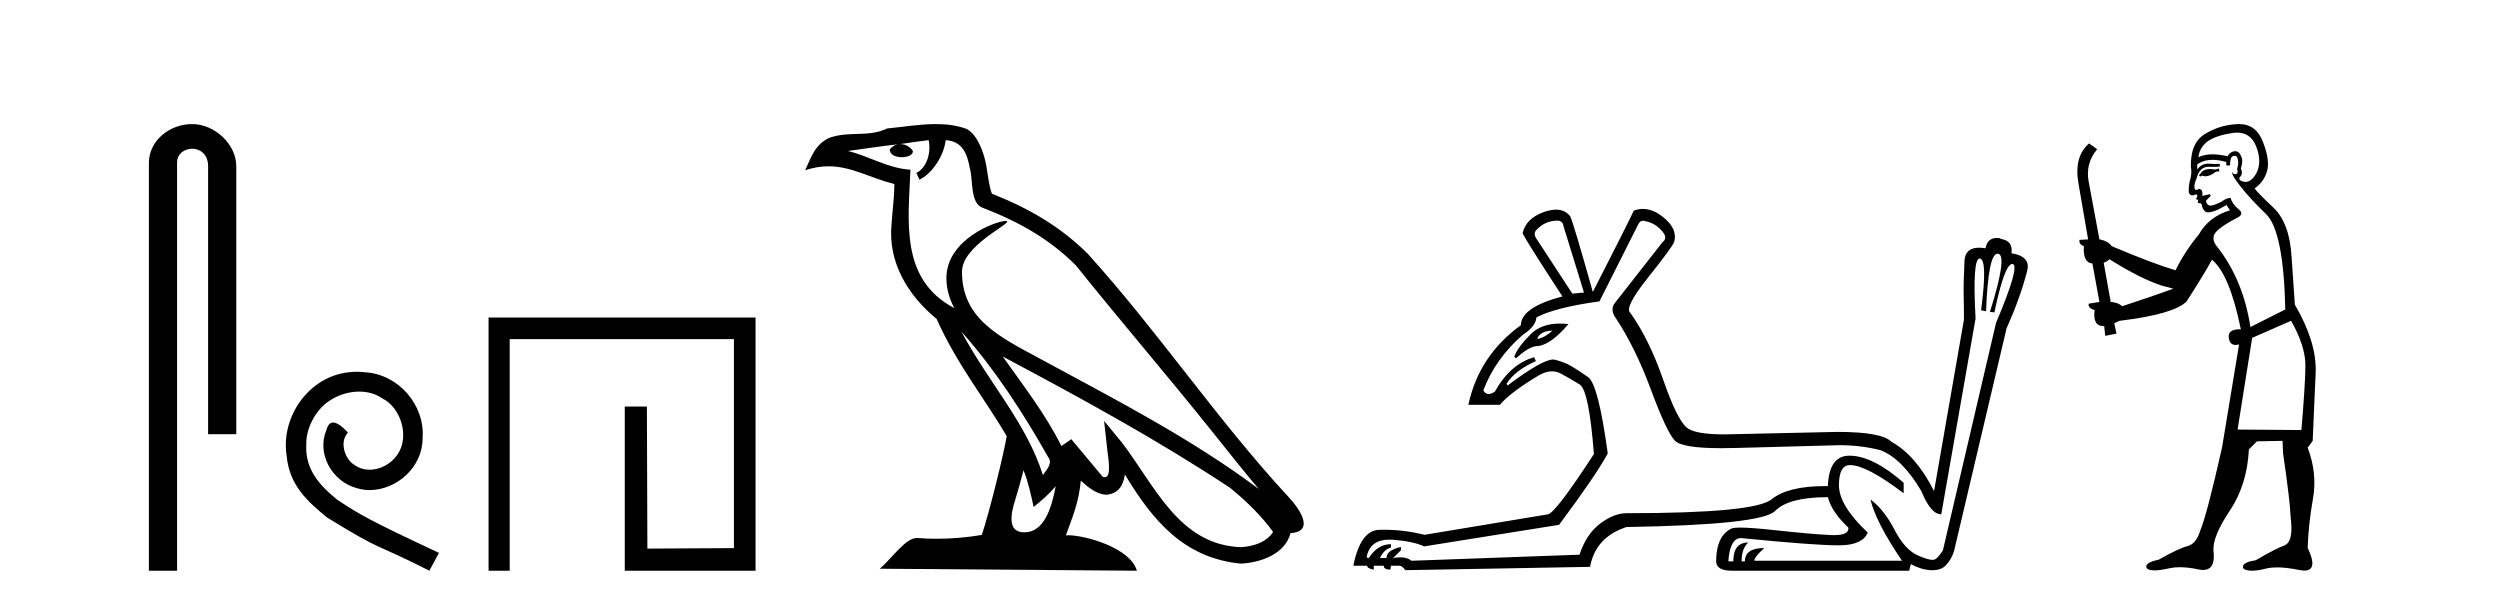
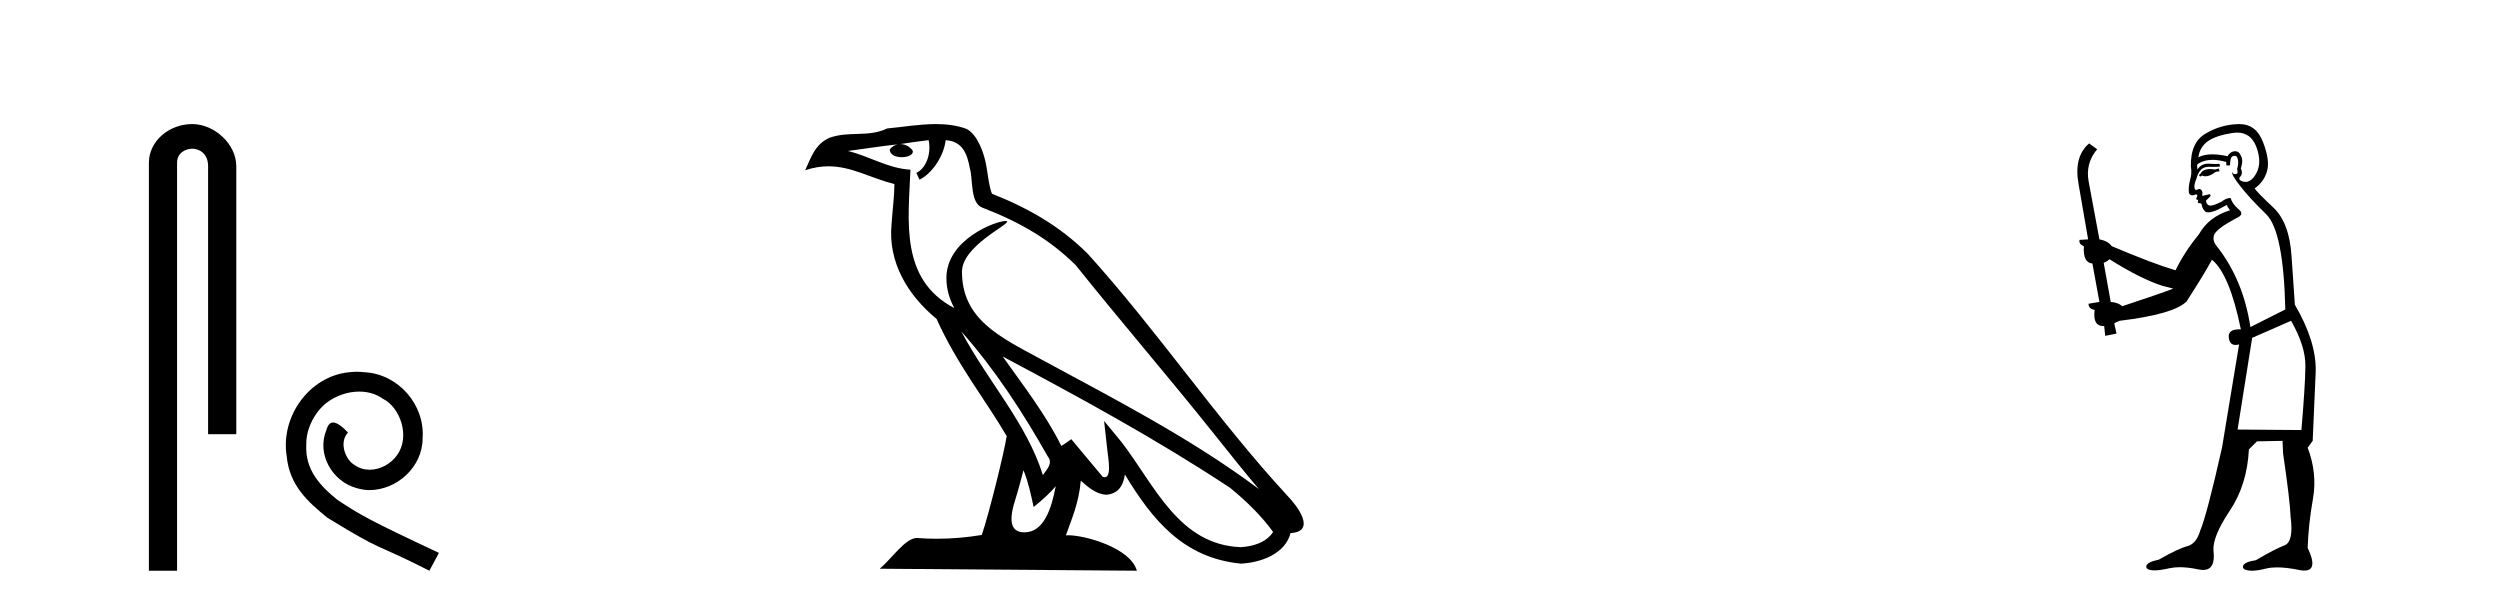
<svg xmlns="http://www.w3.org/2000/svg" width="170.0" height="41.0">
  <path d="M 13.069 8.437 C 11.5 8.437 10.124 9.591 10.124 11.072 L 10.124 38.809 L 12.041 38.809 L 12.041 11.072 C 12.041 10.346 12.68 10.111 13.081 10.111 C 13.502 10.111 14.151 10.406 14.151 11.296 L 14.151 29.526 L 16.067 29.526 L 16.067 11.296 C 16.067 9.813 14.598 8.437 13.069 8.437 Z" style="fill:#000000;stroke:none" />
  <path d="M 24.278 25.279 C 24.09 25.279 23.902 25.297 23.714 25.314 C 20.998 25.604 19.068 28.354 19.495 31.019 C 19.683 33.001 20.913 34.111 22.262 35.205 C 26.277 37.665 25.149 36.759 29.198 38.809 L 29.847 37.596 C 25.03 35.341 24.449 34.983 22.946 33.992 C 21.716 33.001 20.742 31.908 20.827 30.251 C 20.793 29.106 21.477 27.927 22.245 27.364 C 22.86 26.902 23.646 26.629 24.415 26.629 C 24.996 26.629 25.542 26.766 26.021 27.107 C 27.234 27.705 27.9 29.687 27.011 30.934 C 26.601 31.532 25.867 31.942 25.132 31.942 C 24.774 31.942 24.415 31.839 24.107 31.617 C 23.492 31.276 23.031 30.08 23.663 29.414 C 23.373 29.106 22.963 28.73 22.655 28.73 C 22.45 28.73 22.297 28.884 22.194 29.243 C 21.511 30.883 22.604 32.745 24.244 33.189 C 24.534 33.274 24.825 33.326 25.115 33.326 C 26.994 33.326 28.737 31.754 28.737 29.807 C 28.908 27.534 27.097 25.45 24.825 25.314 C 24.654 25.297 24.466 25.279 24.278 25.279 Z" style="fill:#000000;stroke:none" />
-   <path d="M 33.222 21.59 L 33.222 38.809 L 34.66 38.809 L 34.66 23.061 L 49.907 23.061 L 49.907 37.271 L 44.022 37.305 L 43.989 27.642 L 42.484 27.642 L 42.484 38.809 L 51.378 38.809 L 51.378 21.59 Z" style="fill:#000000;stroke:none" />
  <path d="M 65.368 22.54 L 65.368 22.54 C 67.662 25.118 69.562 28.06 71.255 31.048 C 71.61 31.486 71.21 31.888 70.917 32.305 C 69.801 28.763 67.234 26.03 65.368 22.54 ZM 63.148 9.529 C 63.339 10.422 62.987 11.451 62.31 11.755 L 62.526 12.217 C 63.372 11.815 64.184 10.612 64.305 9.532 C 65.459 9.601 65.775 10.47 65.956 11.479 C 66.172 12.168 65.953 13.841 66.826 14.13 C 69.407 15.129 71.379 16.285 73.149 18.031 C 76.204 21.852 79.397 25.552 82.451 29.376 C 83.639 30.865 84.724 32.228 85.605 33.257 C 80.966 29.789 75.782 27.136 70.697 24.38 C 67.994 22.911 65.415 21.71 65.415 18.477 C 65.415 16.738 68.619 15.281 68.487 15.055 C 68.476 15.035 68.439 15.026 68.38 15.026 C 67.723 15.026 64.356 16.274 64.356 18.907 C 64.356 19.637 64.551 20.313 64.89 20.944 C 64.885 20.944 64.88 20.943 64.875 20.943 C 61.182 18.986 61.768 15.028 61.911 11.538 C 60.377 11.453 59.113 10.616 57.655 10.267 C 58.786 10.121 59.913 9.933 61.046 9.816 L 61.046 9.816 C 60.833 9.858 60.639 9.982 60.509 10.154 C 60.491 10.526 60.911 10.69 61.322 10.69 C 61.722 10.69 62.112 10.534 62.074 10.264 C 61.893 9.982 61.563 9.799 61.226 9.799 C 61.216 9.799 61.206 9.799 61.197 9.799 C 61.76 9.719 62.511 9.599 63.148 9.529 ZM 69.598 31.976 C 69.928 32.78 70.1 33.632 70.287 34.476 C 70.825 34.04 71.347 33.593 71.788 33.06 L 71.788 33.06 C 71.501 34.623 70.964 36.199 69.663 36.199 C 68.875 36.199 68.51 35.667 69.015 34.054 C 69.253 33.293 69.443 32.566 69.598 31.976 ZM 68.184 24.242 L 68.184 24.242 C 73.45 27.047 78.664 29.879 83.644 33.171 C 84.817 34.122 85.862 35.181 86.57 36.172 C 86.1 36.901 85.207 37.152 84.381 37.207 C 80.165 37.06 78.515 32.996 76.289 30.093 L 75.078 28.622 L 75.287 30.507 C 75.301 30.846 75.649 32.452 75.13 32.452 C 75.086 32.452 75.036 32.44 74.978 32.415 L 72.848 29.865 C 72.62 30.015 72.406 30.186 72.171 30.325 C 71.114 28.187 69.567 26.196 68.184 24.242 ZM 63.639 8.437 C 62.532 8.437 61.399 8.636 60.323 8.736 C 59.041 9.361 57.743 8.884 56.398 9.373 C 55.427 9.809 55.155 10.693 54.753 11.576 C 55.325 11.386 55.846 11.308 56.337 11.308 C 57.904 11.308 59.165 12.097 60.821 12.518 C 60.818 13.349 60.688 14.292 60.626 15.242 C 60.369 17.816 61.726 20.076 63.687 21.685 C 65.092 24.814 67.036 27.214 68.455 29.655 C 68.286 30.752 67.266 34.89 66.762 36.376 C 65.777 36.542 64.725 36.636 63.691 36.636 C 63.273 36.636 62.858 36.62 62.452 36.588 C 62.421 36.584 62.389 36.582 62.358 36.582 C 61.56 36.582 60.682 37.945 59.822 38.673 L 77.307 38.809 C 76.861 37.233 73.754 36.397 72.65 36.397 C 72.586 36.397 72.53 36.399 72.48 36.405 C 72.87 35.29 73.356 34.243 73.494 32.686 C 73.982 33.123 74.53 33.595 75.213 33.644 C 76.048 33.582 76.387 33.011 76.493 32.267 C 78.384 35.396 80.5 37.951 84.381 38.327 C 85.722 38.261 87.393 37.675 87.755 36.25 C 89.533 36.149 88.229 34.416 87.569 33.737 C 82.728 28.498 78.733 22.517 73.95 17.238 C 72.108 15.421 70.028 14.192 67.453 13.173 C 67.261 12.702 67.198 12.032 67.073 11.295 C 66.937 10.491 66.508 9.174 65.724 8.765 C 65.055 8.519 64.353 8.437 63.639 8.437 Z" style="fill:#000000;stroke:none" />
-   <path d="M 105.942 15.002 Q 106.281 15.04 106.318 15.378 L 107.71 19.891 L 106.92 19.967 L 104.438 16.168 Q 104.25 15.829 104.513 15.604 Q 105.077 15.002 105.942 15.002 ZM 105.566 22.486 Q 105.077 22.938 104.551 23.051 L 104.551 22.975 Q 104.814 22.486 105.566 22.486 ZM 106.088 22.002 Q 104.809 22.002 104.08 22.731 Q 103.197 23.615 102.971 24.254 L 103.084 24.367 Q 103.911 23.615 104.438 23.54 Q 105.378 23.54 106.657 22.035 Q 106.36 22.002 106.088 22.002 ZM 111.727 15.011 Q 111.8 15.011 111.885 15.04 Q 112.674 15.19 113.163 15.905 Q 113.351 16.243 113.051 16.469 L 109.778 20.644 Q 109.478 21.095 109.891 21.659 Q 111.208 23.652 112.261 26.492 Q 113.314 29.332 113.878 29.952 Q 114.355 30.477 117.041 30.477 Q 117.529 30.477 118.09 30.46 L 118.128 30.46 L 125.086 30.272 Q 126.515 30.272 127.869 30.61 Q 129.336 31.174 130.652 33.393 Q 131.291 34.973 132.006 34.973 L 134.338 21.659 Q 134.117 17.576 134.616 17.576 Q 134.627 17.576 134.639 17.578 Q 135.165 17.672 134.714 21.095 L 135.052 21.17 Q 135.198 17.253 135.832 17.253 Q 135.856 17.253 135.88 17.259 Q 136.519 17.372 135.316 21.208 L 135.617 21.245 Q 136.312 17.952 136.829 17.952 Q 136.844 17.952 136.858 17.954 Q 137.384 18.048 135.729 21.96 L 132.119 37.418 Q 131.818 37.907 131.574 38.038 Q 131.512 38.071 131.41 38.071 Q 131.103 38.071 130.426 37.775 Q 129.524 37.38 128.828 36.026 Q 128.132 34.672 127.192 33.958 L 127.192 33.958 Q 127.53 35.462 129.336 38.132 L 119.294 38.132 Q 119.294 37.869 119.971 37.267 Q 118.654 37.267 118.654 38.17 L 118.429 38.17 Q 118.429 37.305 118.88 36.891 Q 117.865 36.891 117.865 38.17 L 117.526 38.17 Q 117.639 36.59 118.391 36.59 Q 123.376 37.082 124.986 37.082 Q 125.101 37.082 125.199 37.079 Q 126.665 37.042 127.004 36.214 Q 125.048 34.371 125.048 32.999 Q 125.048 31.626 125.8 31.626 Q 126.929 31.626 129.449 33.544 L 129.449 32.829 Q 127.342 30.986 125.763 30.986 Q 124.371 30.986 124.296 33.055 Q 124.193 33.054 124.093 33.054 Q 121.581 33.054 120.46 33.958 Q 119.294 34.898 110.606 34.898 Q 109.741 34.898 108.801 35.612 Q 107.86 36.327 107.409 37.719 L 95.975 38.132 Q 95.715 37.898 95.22 37.898 Q 95 37.898 94.734 37.944 L 95.261 37.418 L 95.261 37.192 Q 94.283 37.418 94.283 37.944 L 93.832 37.944 Q 94.133 37.343 94.584 37.23 L 94.584 37.004 Q 93.681 37.004 93.079 37.944 L 92.929 37.907 Q 93.137 36.694 94.493 36.694 Q 94.61 36.694 94.734 36.703 Q 96.126 36.816 96.841 37.154 L 106.017 35.688 Q 108.537 32.303 109.327 30.836 Q 108.688 26.135 107.992 25.646 Q 107.296 25.157 106.845 24.894 Q 106.393 24.63 105.735 24.461 Q 105.682 24.447 105.616 24.447 Q 104.87 24.447 102.52 26.21 L 102.444 26.097 Q 103.009 25.194 104.438 24.555 L 104.325 24.292 Q 102.708 24.743 101.655 26.624 Q 101.415 26.795 101.23 26.795 Q 101.008 26.795 100.865 26.548 Q 101.692 24.367 103.573 22.75 Q 104.438 22.186 104.475 21.584 Q 105.754 20.907 108.763 20.493 L 111.396 15.265 Q 111.508 15.011 111.727 15.011 ZM 111.719 14.206 Q 111.405 14.206 111.095 14.325 Q 110.831 14.927 108.312 19.854 Q 106.995 15.153 106.77 14.701 Q 106.418 14.256 105.811 14.256 Q 105.444 14.256 104.983 14.419 Q 103.761 14.852 103.535 15.867 Q 103.836 16.469 106.243 20.155 Q 103.422 20.907 103.422 22.11 Q 100.564 24.179 99.849 27.526 L 101.993 27.526 Q 102.369 27.075 103.084 26.548 Q 103.798 26.022 104.626 25.533 Q 105.104 25.25 105.532 25.25 Q 105.844 25.25 106.13 25.401 Q 106.807 25.759 107.428 26.153 Q 108.048 26.548 108.387 30.874 Q 105.792 34.86 105.265 34.973 L 96.878 36.365 Q 95.476 36.023 94.106 36.023 Q 93.968 36.023 93.832 36.026 Q 92.515 36.026 92.026 38.471 L 92.967 38.471 Q 92.967 38.659 93.418 38.734 L 93.418 38.471 L 94.095 38.471 Q 94.095 38.734 94.546 38.734 L 94.584 38.471 L 95.186 38.471 Q 95.374 38.508 95.562 38.772 L 108.124 38.546 Q 108.5 36.515 110.606 35.838 Q 119.783 35.688 120.704 34.747 Q 121.626 33.807 124.296 33.807 Q 124.559 34.823 125.688 35.876 Q 125.756 36.389 124.705 36.389 Q 124.6 36.389 124.484 36.383 Q 123.205 36.327 120.629 36.045 Q 119.083 35.876 118.343 35.876 Q 117.85 35.876 117.714 35.951 Q 116.699 36.477 116.699 38.17 Q 116.699 38.809 117.789 38.809 L 129.825 38.809 L 129.937 38.358 Q 130.614 38.734 131.291 38.772 Q 131.353 38.775 131.412 38.775 Q 132.001 38.775 132.326 38.433 Q 132.683 38.057 132.871 37.493 L 136.444 22.336 Q 137.384 20.23 137.836 18.462 Q 138.137 17.447 136.783 17.221 Q 136.895 16.356 136.03 16.243 L 136.03 16.206 Q 135.897 16.182 135.781 16.182 Q 135.142 16.182 135.015 16.883 Q 134.776 16.843 134.577 16.843 Q 133.648 16.843 133.586 17.71 Q 133.51 19.327 133.529 20.079 Q 133.548 20.832 133.548 21.734 L 131.517 33.393 Q 130.276 30.949 128.621 30.046 Q 127.982 29.369 124.935 29.369 L 118.128 29.52 Q 117.664 29.538 117.259 29.538 Q 115.235 29.538 114.687 29.068 Q 114.028 28.504 113.088 25.796 Q 112.148 23.088 110.869 21.283 Q 110.418 20.944 112.035 18.914 Q 113.652 16.883 113.84 16.469 Q 114.104 15.566 113.088 14.758 Q 112.395 14.206 111.719 14.206 Z" style="fill:#000000;stroke:none" />
  <path d="M 150.875 11.461 L 150.618 11.53 Q 150.439 11.495 150.285 11.495 Q 150.132 11.495 150.004 11.53 Q 149.747 11.615 149.696 11.717 Q 149.645 11.82 149.525 11.905 L 149.611 12.008 L 149.747 11.94 Q 149.855 11.988 149.976 11.988 Q 150.279 11.988 150.67 11.683 L 150.926 11.649 L 150.875 11.461 ZM 152.123 9.016 Q 153.046 9.016 153.42 9.958 Q 153.83 11.017 153.437 11.769 Q 153.109 12.37 152.694 12.37 Q 152.59 12.37 152.48 12.332 Q 152.19 12.23 152.31 12.042 Q 152.549 11.82 152.378 11.461 Q 152.549 10.915 152.412 10.658 Q 152.275 10.283 151.991 10.283 Q 151.887 10.283 151.763 10.334 Q 151.541 10.47 151.473 10.624 Q 150.899 10.494 150.443 10.494 Q 149.878 10.494 149.491 10.693 Q 149.576 10.009 150.14 9.599 Q 150.704 9.206 151.848 9.036 Q 151.991 9.016 152.123 9.016 ZM 143.444 17.628 Q 145.562 18.96 147.048 19.438 L 147.783 19.626 Q 147.048 19.917 144.315 20.822 Q 144.025 20.566 143.529 20.532 L 143.051 17.867 Q 143.273 17.799 143.444 17.628 ZM 151.962 10.595 Q 152.107 10.595 152.156 10.778 Q 152.258 11.068 152.122 11.495 Q 152.224 11.82 152.036 11.837 Q 152.005 11.842 151.977 11.842 Q 151.826 11.842 151.797 11.683 L 151.797 11.683 Q 151.712 11.871 152.327 12.64 Q 152.925 13.426 154.103 14.57 Q 155.282 15.732 155.401 21.044 L 153.027 22.24 Q 152.549 19.08 150.806 16.825 Q 150.379 16.347 150.584 15.92 Q 150.806 15.51 152.053 14.843 Q 152.668 14.587 152.224 14.228 Q 151.797 13.87 151.678 13.46 Q 151.387 13.46 151.063 13.716 Q 150.526 13.984 150.305 13.984 Q 150.258 13.984 150.226 13.972 Q 150.038 13.904 150.004 13.648 L 150.26 13.391 Q 150.379 13.289 150.26 13.204 L 149.747 13.323 Q 149.833 12.879 149.525 12.845 Q 149.418 12.914 149.348 12.914 Q 149.263 12.914 149.235 12.811 Q 149.167 12.589 149.354 12.162 Q 149.457 11.752 149.679 11.53 Q 149.884 11.34 150.205 11.34 Q 150.232 11.34 150.26 11.342 Q 150.379 11.347 150.497 11.347 Q 150.732 11.347 150.96 11.325 L 150.926 11.137 Q 150.798 11.154 150.648 11.154 Q 150.499 11.154 150.328 11.137 Q 150.249 11.128 150.175 11.128 Q 149.676 11.128 149.423 11.53 Q 149.389 11.273 149.423 11.171 Q 149.855 10.869 150.458 10.869 Q 150.881 10.869 151.387 11.017 L 151.387 11.239 Q 151.464 11.256 151.528 11.256 Q 151.592 11.256 151.643 11.239 Q 151.643 10.693 151.831 10.624 Q 151.904 10.595 151.962 10.595 ZM 155.794 21.813 Q 156.785 23.555 156.768 24.905 Q 156.751 26.254 156.495 29.243 L 152.156 29.209 L 153.147 22.974 L 155.794 21.813 ZM 152.27 8.437 Q 152.239 8.437 152.207 8.438 Q 151.028 8.472 150.038 9.053 Q 148.944 9.633 148.979 11.325 Q 149.064 11.786 148.927 12.23 Q 148.808 12.657 148.842 13.101 Q 148.915 13.284 149.076 13.284 Q 149.14 13.284 149.218 13.255 Q 149.297 13.22 149.345 13.22 Q 149.461 13.22 149.389 13.426 Q 149.32 13.46 149.354 13.545 Q 149.377 13.591 149.43 13.591 Q 149.457 13.591 149.491 13.579 L 149.491 13.579 Q 149.395 13.82 149.539 13.82 Q 149.549 13.82 149.559 13.819 Q 149.573 13.817 149.586 13.817 Q 149.715 13.817 149.73 13.972 Q 149.747 14.16 149.935 14.365 Q 150.009 14.439 150.159 14.439 Q 150.392 14.439 150.806 14.263 L 151.421 13.938 Q 151.473 14.092 151.643 14.297 Q 150.191 14.741 149.525 15.937 Q 148.552 17.115 147.937 18.379 Q 146.468 17.952 143.598 16.74 Q 143.342 16.381 142.761 16.278 L 142.026 12.332 Q 141.804 11.102 142.607 10.146 L 142.06 9.753 Q 141.001 10.658 141.343 12.52 L 141.992 16.278 L 141.411 16.312 Q 141.343 16.603 141.702 16.74 Q 141.633 17.867 142.283 17.918 L 142.761 20.532 Q 142.385 20.6 142.026 20.651 Q 141.992 20.976 142.436 21.078 Q 142.287 22.173 143.039 22.173 Q 143.062 22.173 143.085 22.172 L 143.154 22.838 L 143.922 22.684 L 143.769 21.984 Q 143.957 21.881 144.144 21.813 Q 147.817 21.369 148.688 20.498 Q 149.867 18.67 150.413 17.662 Q 151.609 18.636 152.378 22.394 Q 152.33 22.392 152.285 22.392 Q 151.477 22.392 151.558 22.974 Q 151.625 23.456 152.016 23.456 Q 152.125 23.456 152.258 23.419 L 152.258 23.419 L 151.097 30.439 Q 150.072 35 149.611 36.093 Q 149.354 36.964 148.757 37.135 Q 148.142 37.289 146.792 38.058 Q 146.041 38.211 145.955 38.468 Q 145.887 38.724 146.314 38.775 Q 146.402 38.786 146.508 38.786 Q 146.896 38.786 147.527 38.639 Q 147.848 38.57 148.229 38.57 Q 148.801 38.57 149.508 38.724 Q 149.671 38.756 149.808 38.756 Q 150.678 38.756 150.516 37.443 Q 150.448 36.486 151.626 34.727 Q 152.805 32.967 152.925 30.559 L 153.471 30.012 L 155.213 29.978 L 155.248 30.815 Q 155.726 34.095 155.76 35.137 Q 155.982 36.828 155.35 37.084 Q 154.701 37.323 153.403 38.092 Q 152.634 38.211 152.532 38.468 Q 152.446 38.724 152.89 38.792 Q 152.997 38.809 153.127 38.809 Q 153.518 38.809 154.12 38.656 Q 154.436 38.582 154.846 38.582 Q 155.48 38.582 156.341 38.758 Q 156.541 38.799 156.696 38.799 Q 157.657 38.799 156.922 37.255 Q 156.973 35.649 157.28 33.924 Q 157.588 32.199 156.922 30.439 L 157.263 29.978 L 157.468 25.263 Q 157.52 23.231 156.051 20.72 Q 155.982 19.797 155.828 17.474 Q 155.692 15.134 154.564 14.092 Q 153.437 13.033 153.317 12.811 Q 153.949 12.367 154.154 11.649 Q 154.376 10.915 153.881 9.651 Q 153.416 8.437 152.27 8.437 Z" style="fill:#000000;stroke:none" />
</svg>